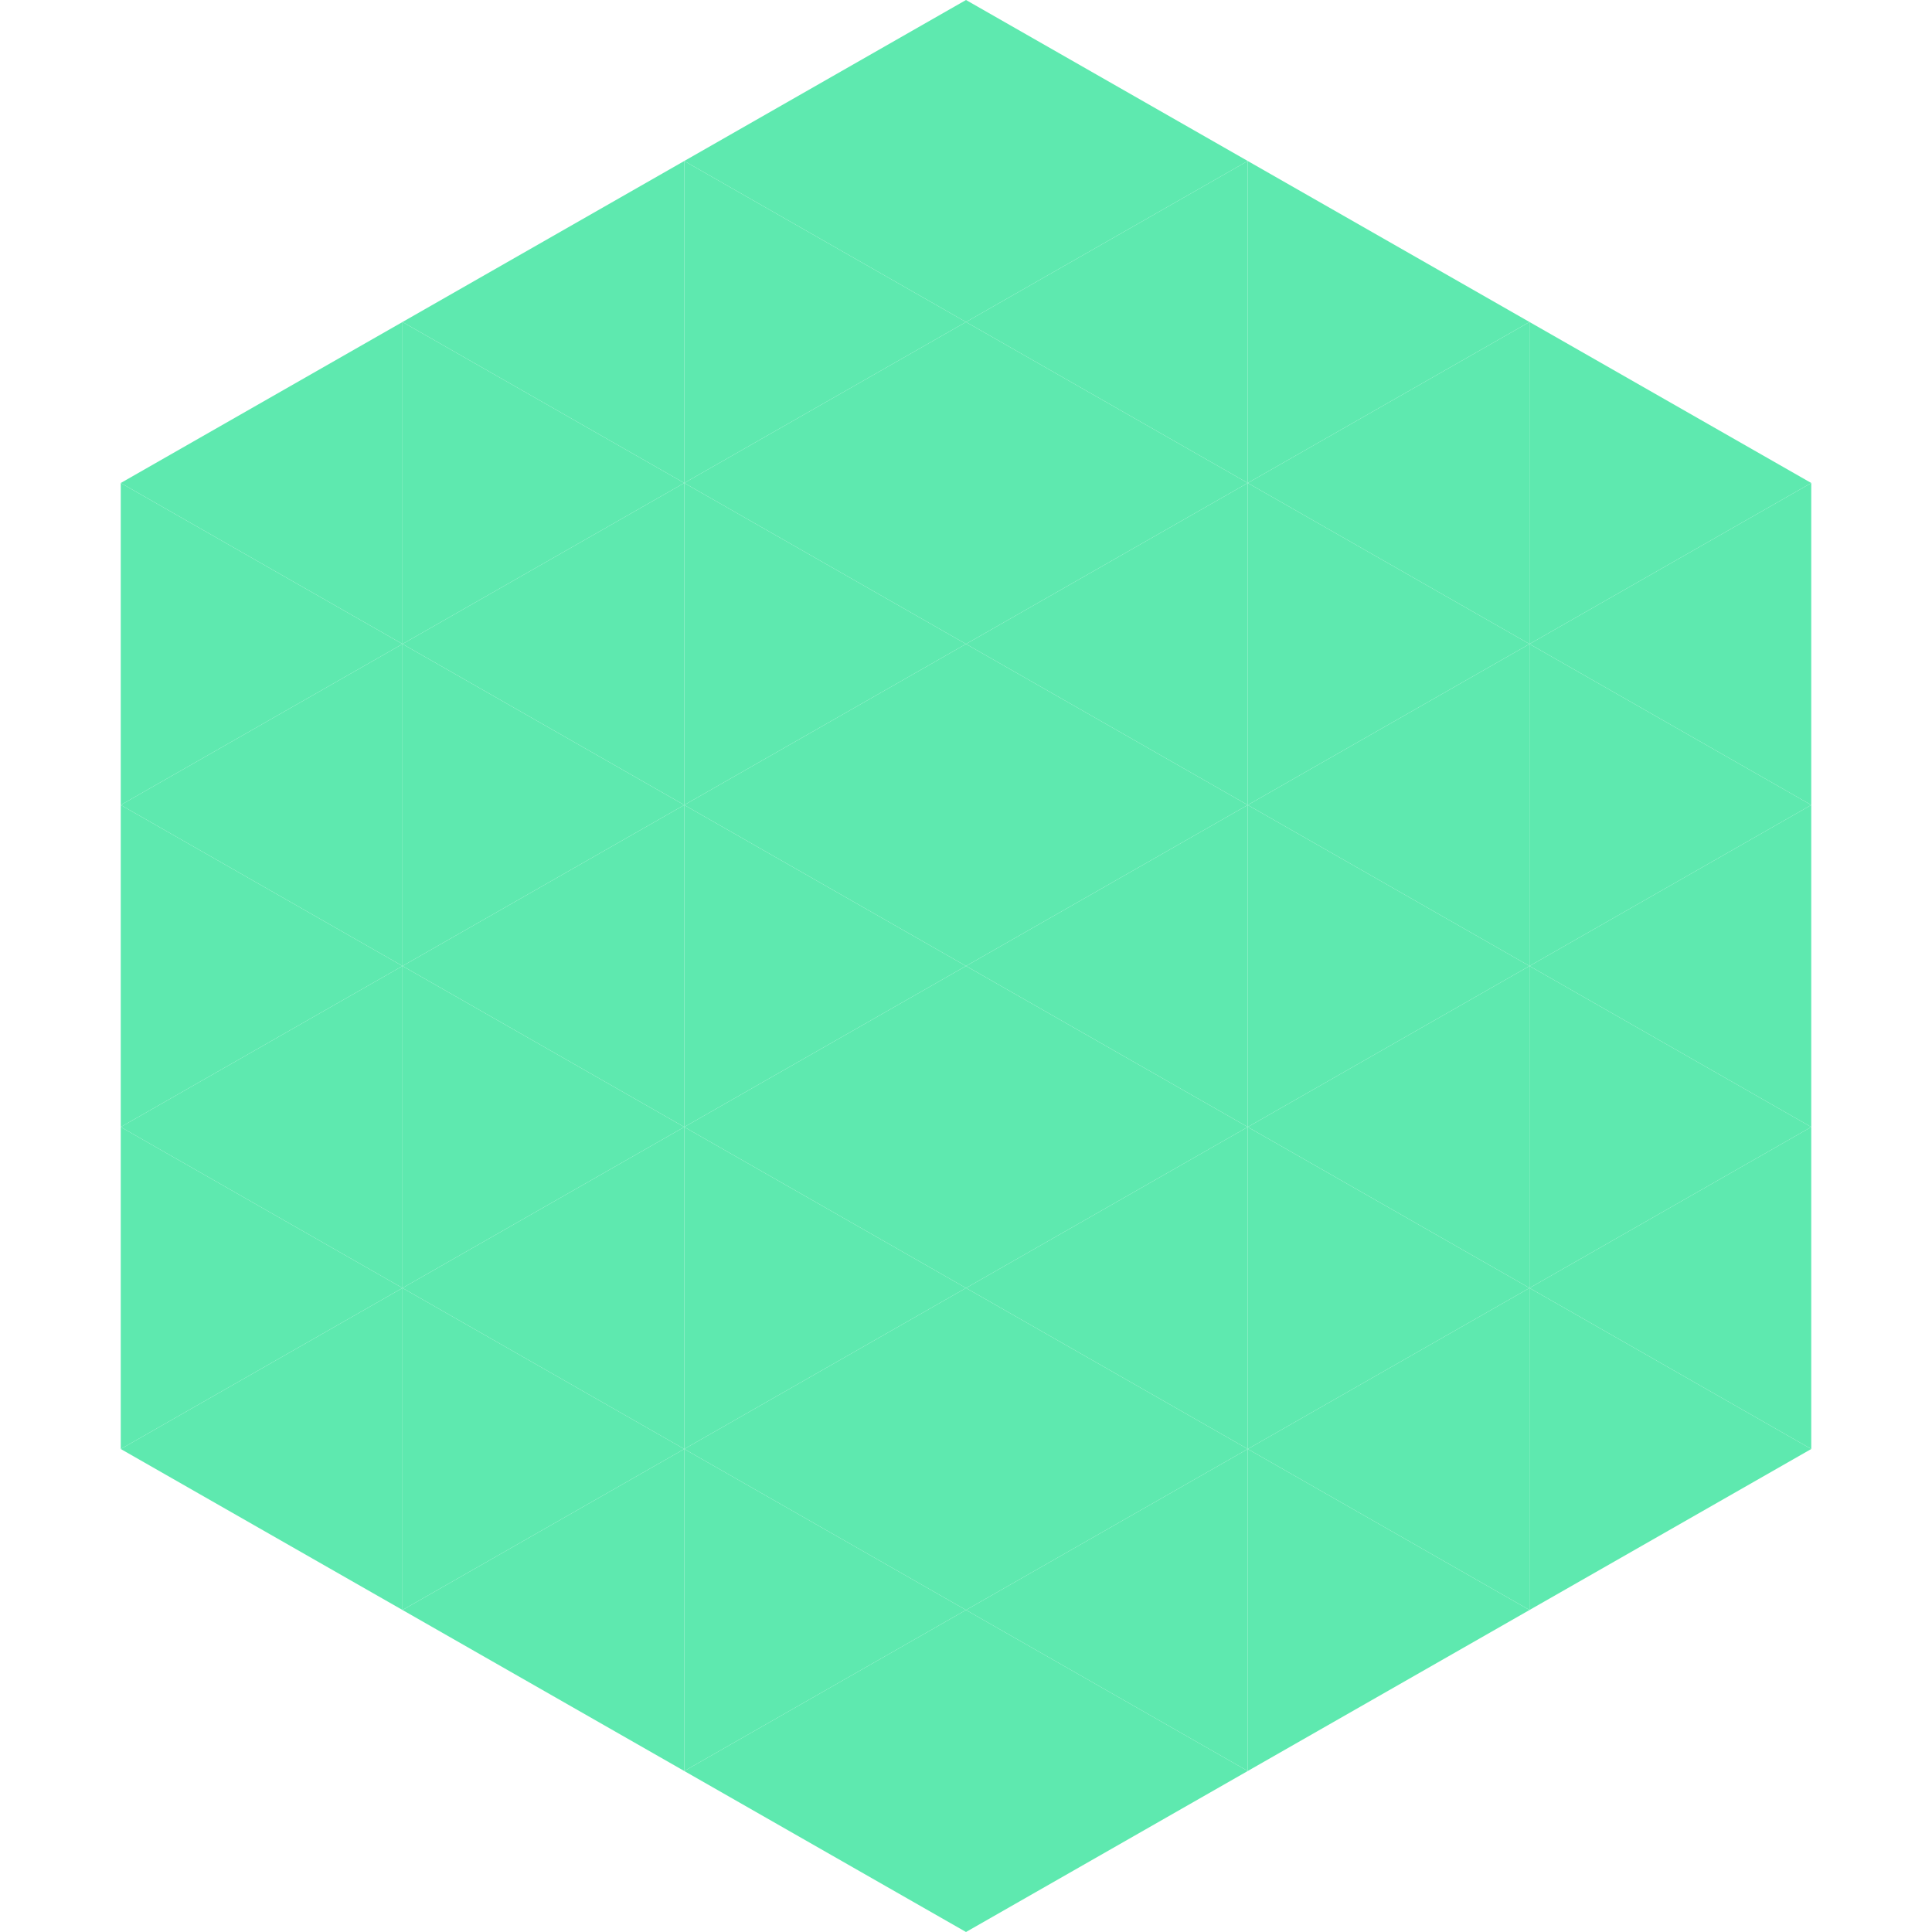
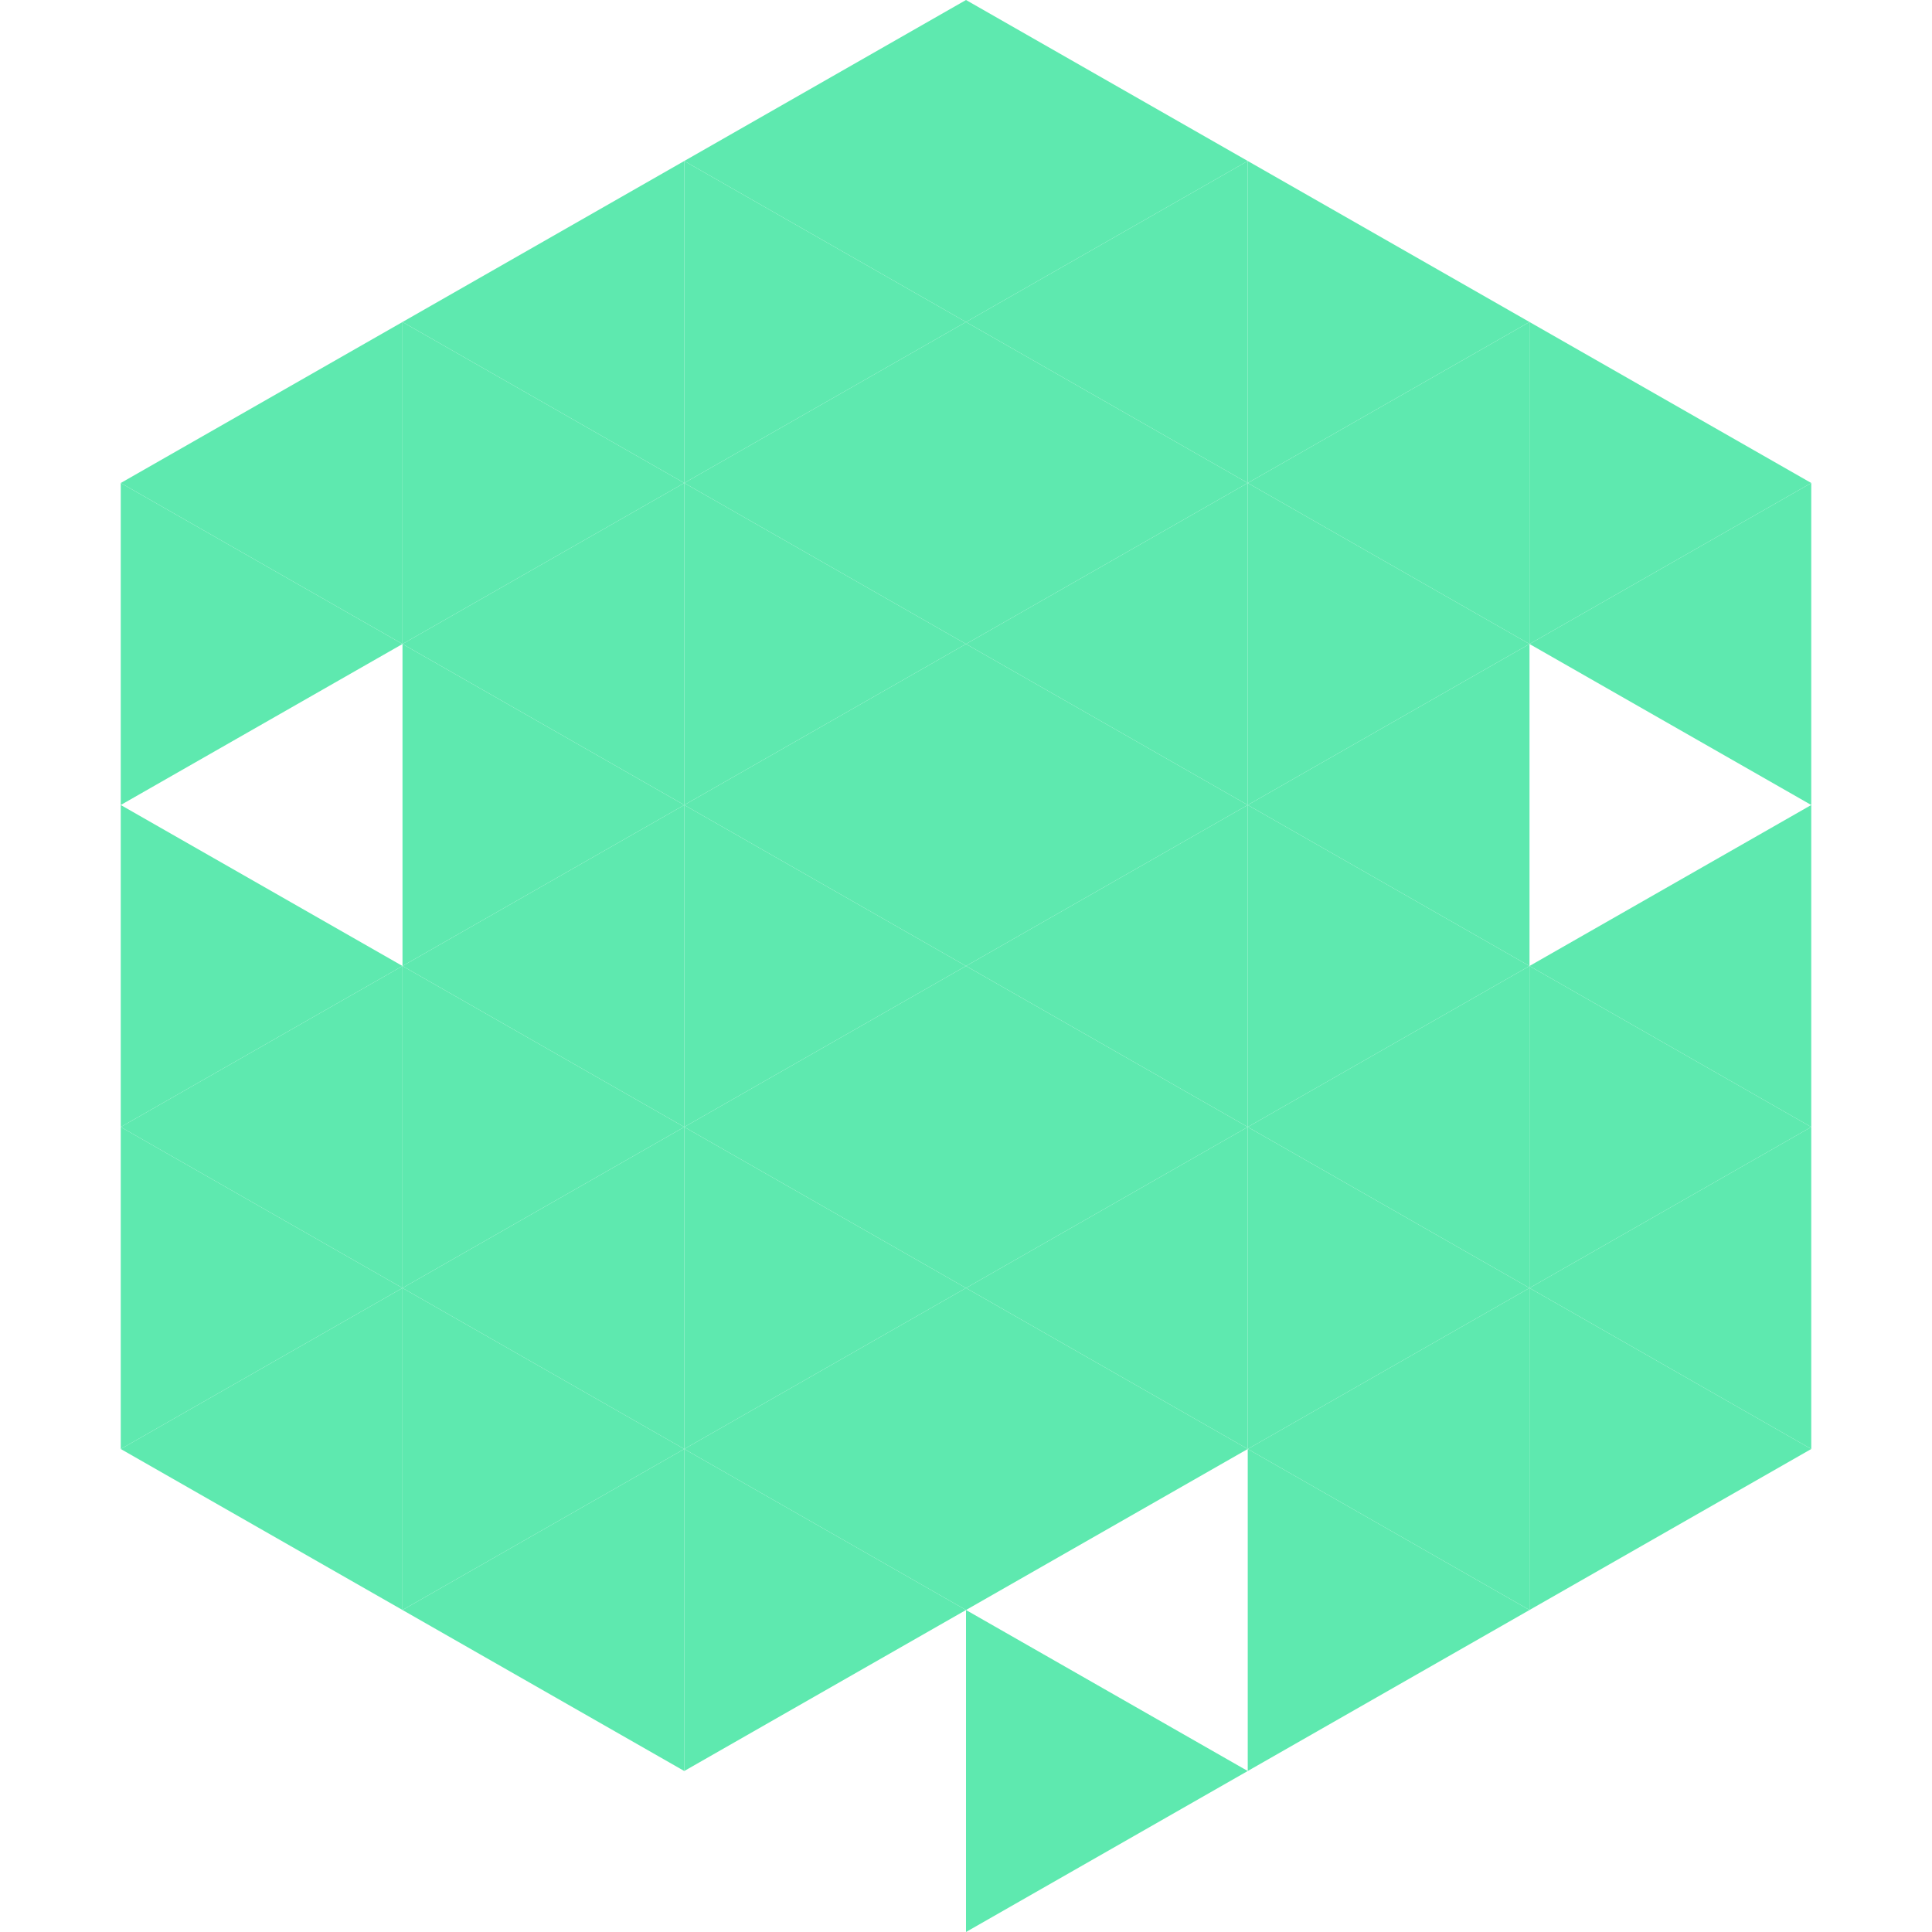
<svg xmlns="http://www.w3.org/2000/svg" width="240" height="240">
  <polygon points="50,40 15,60 50,80" style="fill:rgb(94,233,175)" />
  <polygon points="190,40 225,60 190,80" style="fill:rgb(94,233,175)" />
  <polygon points="15,60 50,80 15,100" style="fill:rgb(94,233,175)" />
  <polygon points="225,60 190,80 225,100" style="fill:rgb(94,233,175)" />
-   <polygon points="50,80 15,100 50,120" style="fill:rgb(94,233,175)" />
-   <polygon points="190,80 225,100 190,120" style="fill:rgb(94,233,175)" />
  <polygon points="15,100 50,120 15,140" style="fill:rgb(94,233,175)" />
  <polygon points="225,100 190,120 225,140" style="fill:rgb(94,233,175)" />
  <polygon points="50,120 15,140 50,160" style="fill:rgb(94,233,175)" />
  <polygon points="190,120 225,140 190,160" style="fill:rgb(94,233,175)" />
  <polygon points="15,140 50,160 15,180" style="fill:rgb(94,233,175)" />
  <polygon points="225,140 190,160 225,180" style="fill:rgb(94,233,175)" />
  <polygon points="50,160 15,180 50,200" style="fill:rgb(94,233,175)" />
  <polygon points="190,160 225,180 190,200" style="fill:rgb(94,233,175)" />
  <polygon points="15,180 50,200 15,220" style="fill:rgb(255,255,255); fill-opacity:0" />
  <polygon points="225,180 190,200 225,220" style="fill:rgb(255,255,255); fill-opacity:0" />
  <polygon points="50,0 85,20 50,40" style="fill:rgb(255,255,255); fill-opacity:0" />
  <polygon points="190,0 155,20 190,40" style="fill:rgb(255,255,255); fill-opacity:0" />
  <polygon points="85,20 50,40 85,60" style="fill:rgb(94,233,175)" />
  <polygon points="155,20 190,40 155,60" style="fill:rgb(94,233,175)" />
  <polygon points="50,40 85,60 50,80" style="fill:rgb(94,233,175)" />
  <polygon points="190,40 155,60 190,80" style="fill:rgb(94,233,175)" />
  <polygon points="85,60 50,80 85,100" style="fill:rgb(94,233,175)" />
  <polygon points="155,60 190,80 155,100" style="fill:rgb(94,233,175)" />
  <polygon points="50,80 85,100 50,120" style="fill:rgb(94,233,175)" />
  <polygon points="190,80 155,100 190,120" style="fill:rgb(94,233,175)" />
  <polygon points="85,100 50,120 85,140" style="fill:rgb(94,233,175)" />
  <polygon points="155,100 190,120 155,140" style="fill:rgb(94,233,175)" />
  <polygon points="50,120 85,140 50,160" style="fill:rgb(94,233,175)" />
  <polygon points="190,120 155,140 190,160" style="fill:rgb(94,233,175)" />
  <polygon points="85,140 50,160 85,180" style="fill:rgb(94,233,175)" />
  <polygon points="155,140 190,160 155,180" style="fill:rgb(94,233,175)" />
  <polygon points="50,160 85,180 50,200" style="fill:rgb(94,233,175)" />
  <polygon points="190,160 155,180 190,200" style="fill:rgb(94,233,175)" />
  <polygon points="85,180 50,200 85,220" style="fill:rgb(94,233,175)" />
  <polygon points="155,180 190,200 155,220" style="fill:rgb(94,233,175)" />
  <polygon points="120,0 85,20 120,40" style="fill:rgb(94,233,175)" />
  <polygon points="120,0 155,20 120,40" style="fill:rgb(94,233,175)" />
  <polygon points="85,20 120,40 85,60" style="fill:rgb(94,233,175)" />
  <polygon points="155,20 120,40 155,60" style="fill:rgb(94,233,175)" />
  <polygon points="120,40 85,60 120,80" style="fill:rgb(94,233,175)" />
  <polygon points="120,40 155,60 120,80" style="fill:rgb(94,233,175)" />
  <polygon points="85,60 120,80 85,100" style="fill:rgb(94,233,175)" />
  <polygon points="155,60 120,80 155,100" style="fill:rgb(94,233,175)" />
  <polygon points="120,80 85,100 120,120" style="fill:rgb(94,233,175)" />
  <polygon points="120,80 155,100 120,120" style="fill:rgb(94,233,175)" />
  <polygon points="85,100 120,120 85,140" style="fill:rgb(94,233,175)" />
  <polygon points="155,100 120,120 155,140" style="fill:rgb(94,233,175)" />
  <polygon points="120,120 85,140 120,160" style="fill:rgb(94,233,175)" />
  <polygon points="120,120 155,140 120,160" style="fill:rgb(94,233,175)" />
  <polygon points="85,140 120,160 85,180" style="fill:rgb(94,233,175)" />
  <polygon points="155,140 120,160 155,180" style="fill:rgb(94,233,175)" />
  <polygon points="120,160 85,180 120,200" style="fill:rgb(94,233,175)" />
  <polygon points="120,160 155,180 120,200" style="fill:rgb(94,233,175)" />
  <polygon points="85,180 120,200 85,220" style="fill:rgb(94,233,175)" />
-   <polygon points="155,180 120,200 155,220" style="fill:rgb(94,233,175)" />
-   <polygon points="120,200 85,220 120,240" style="fill:rgb(94,233,175)" />
  <polygon points="120,200 155,220 120,240" style="fill:rgb(94,233,175)" />
  <polygon points="85,220 120,240 85,260" style="fill:rgb(255,255,255); fill-opacity:0" />
  <polygon points="155,220 120,240 155,260" style="fill:rgb(255,255,255); fill-opacity:0" />
</svg>